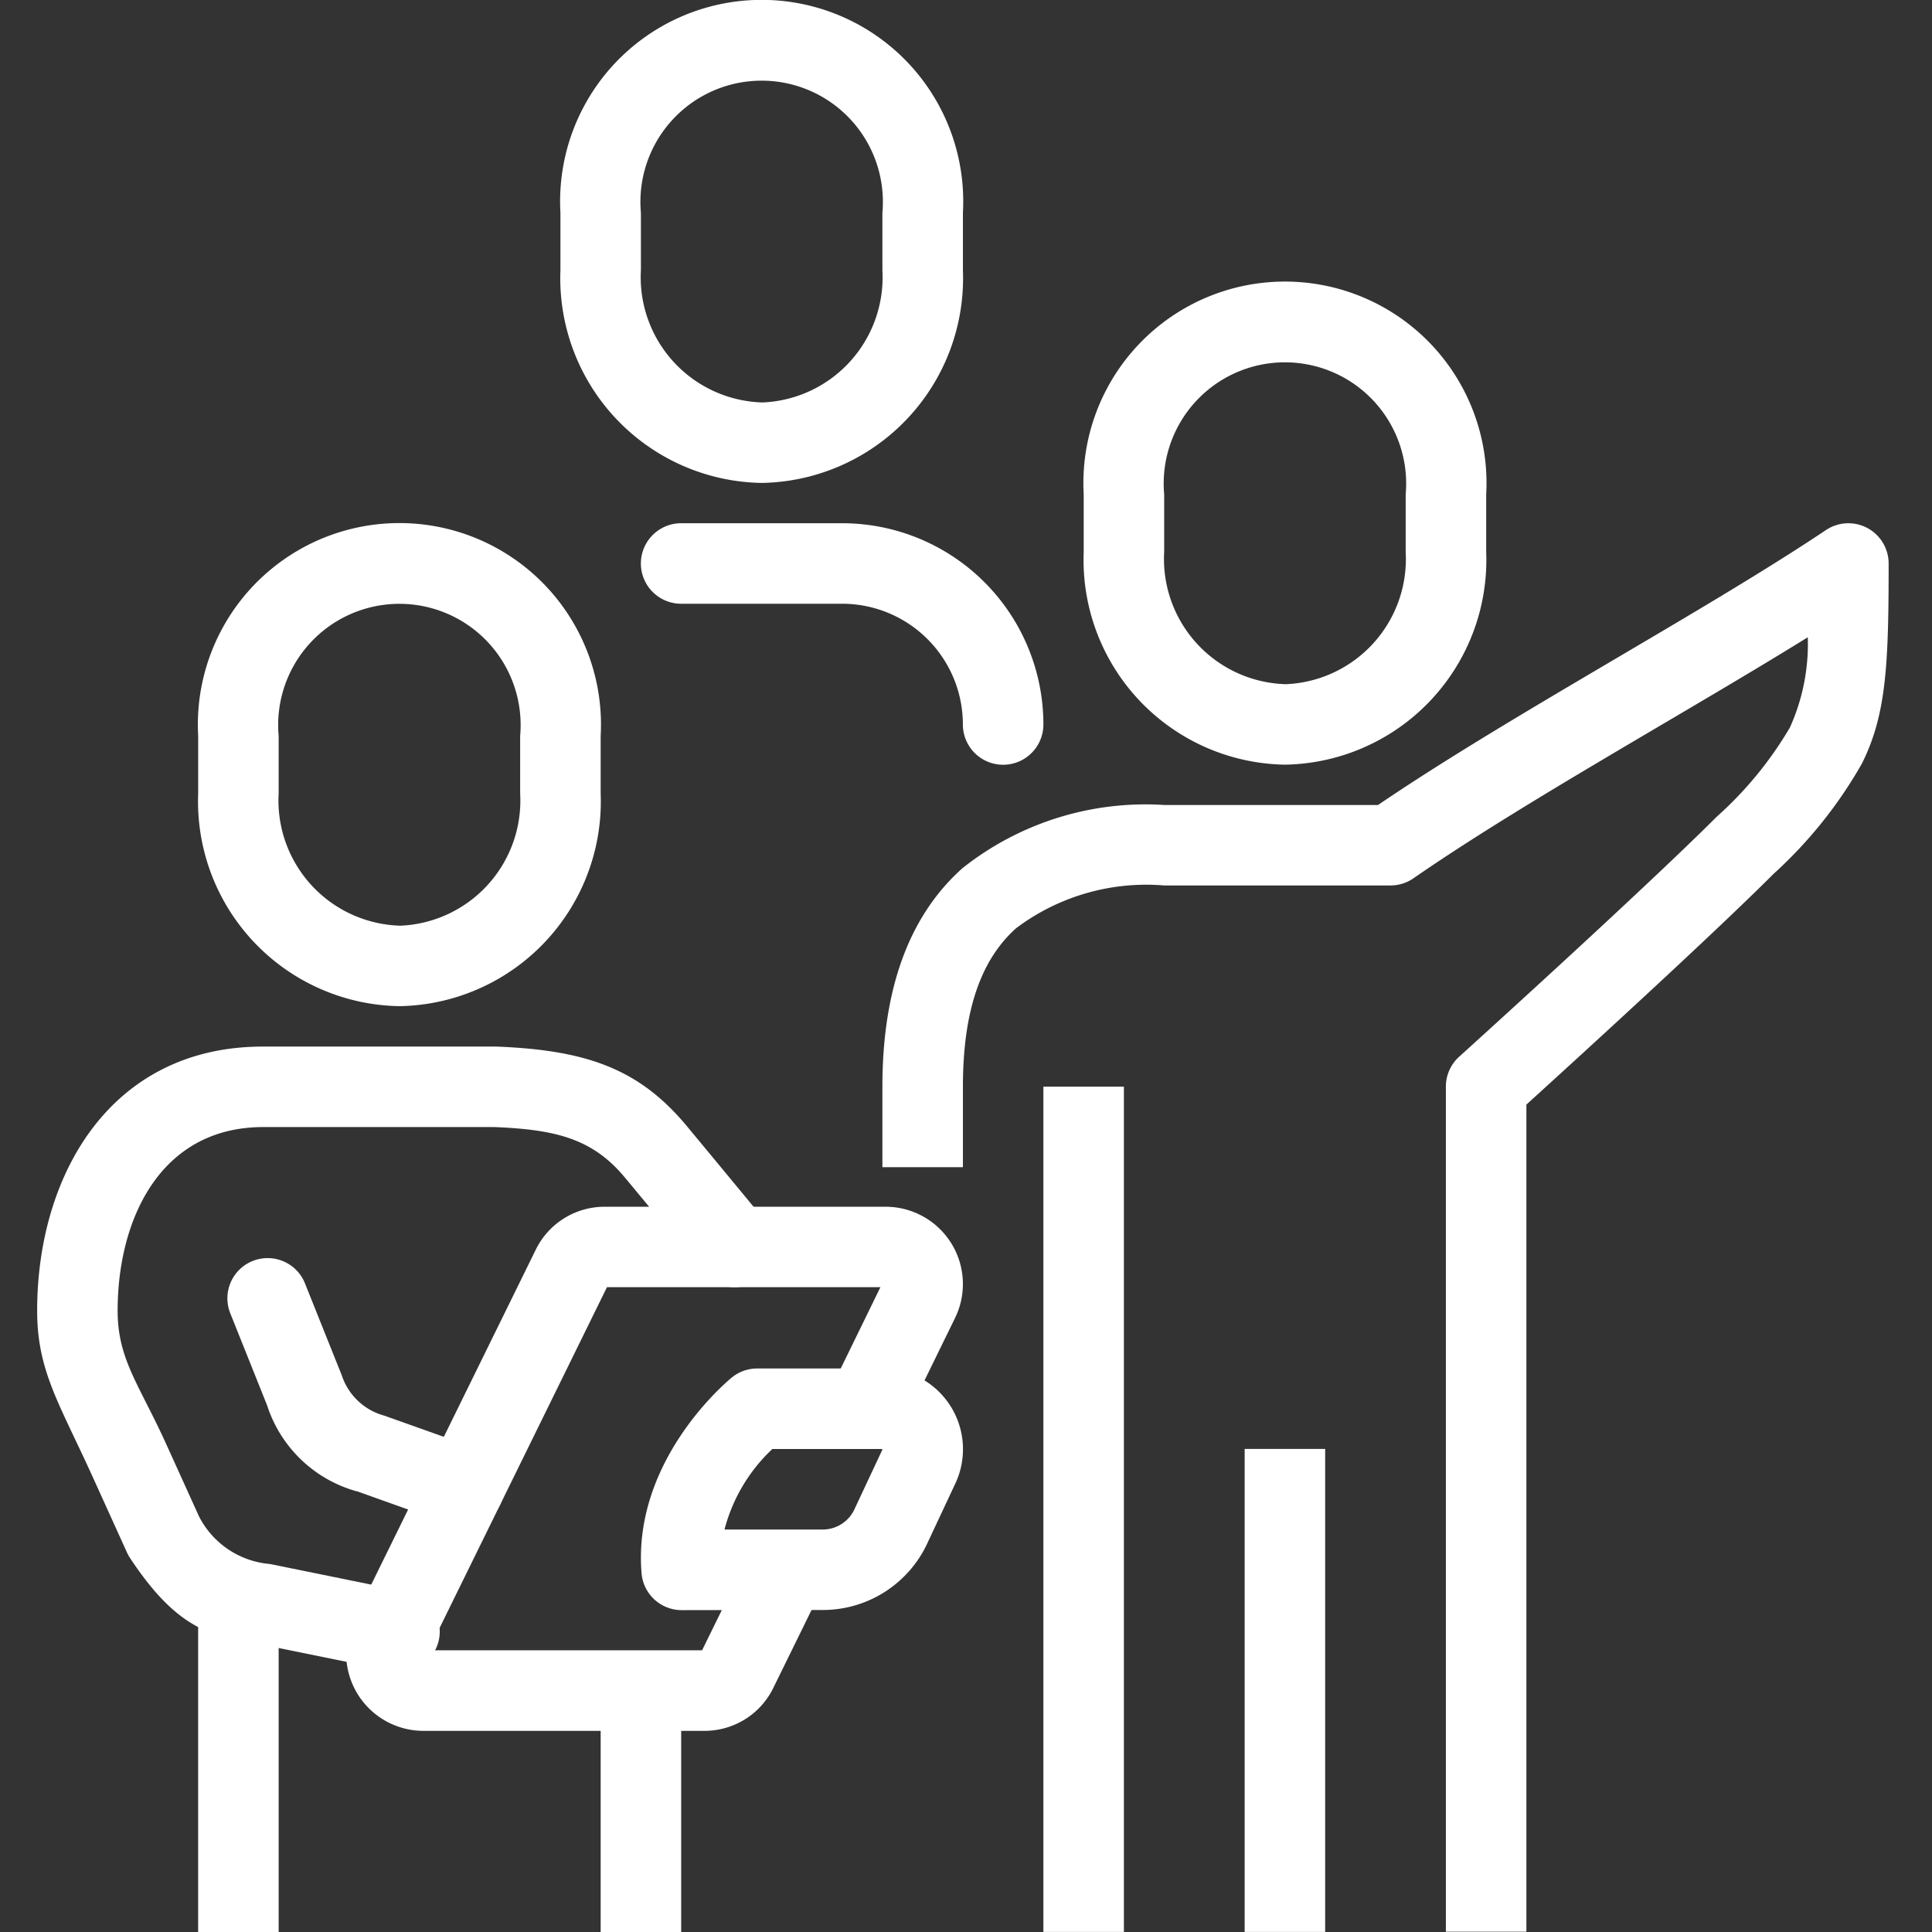
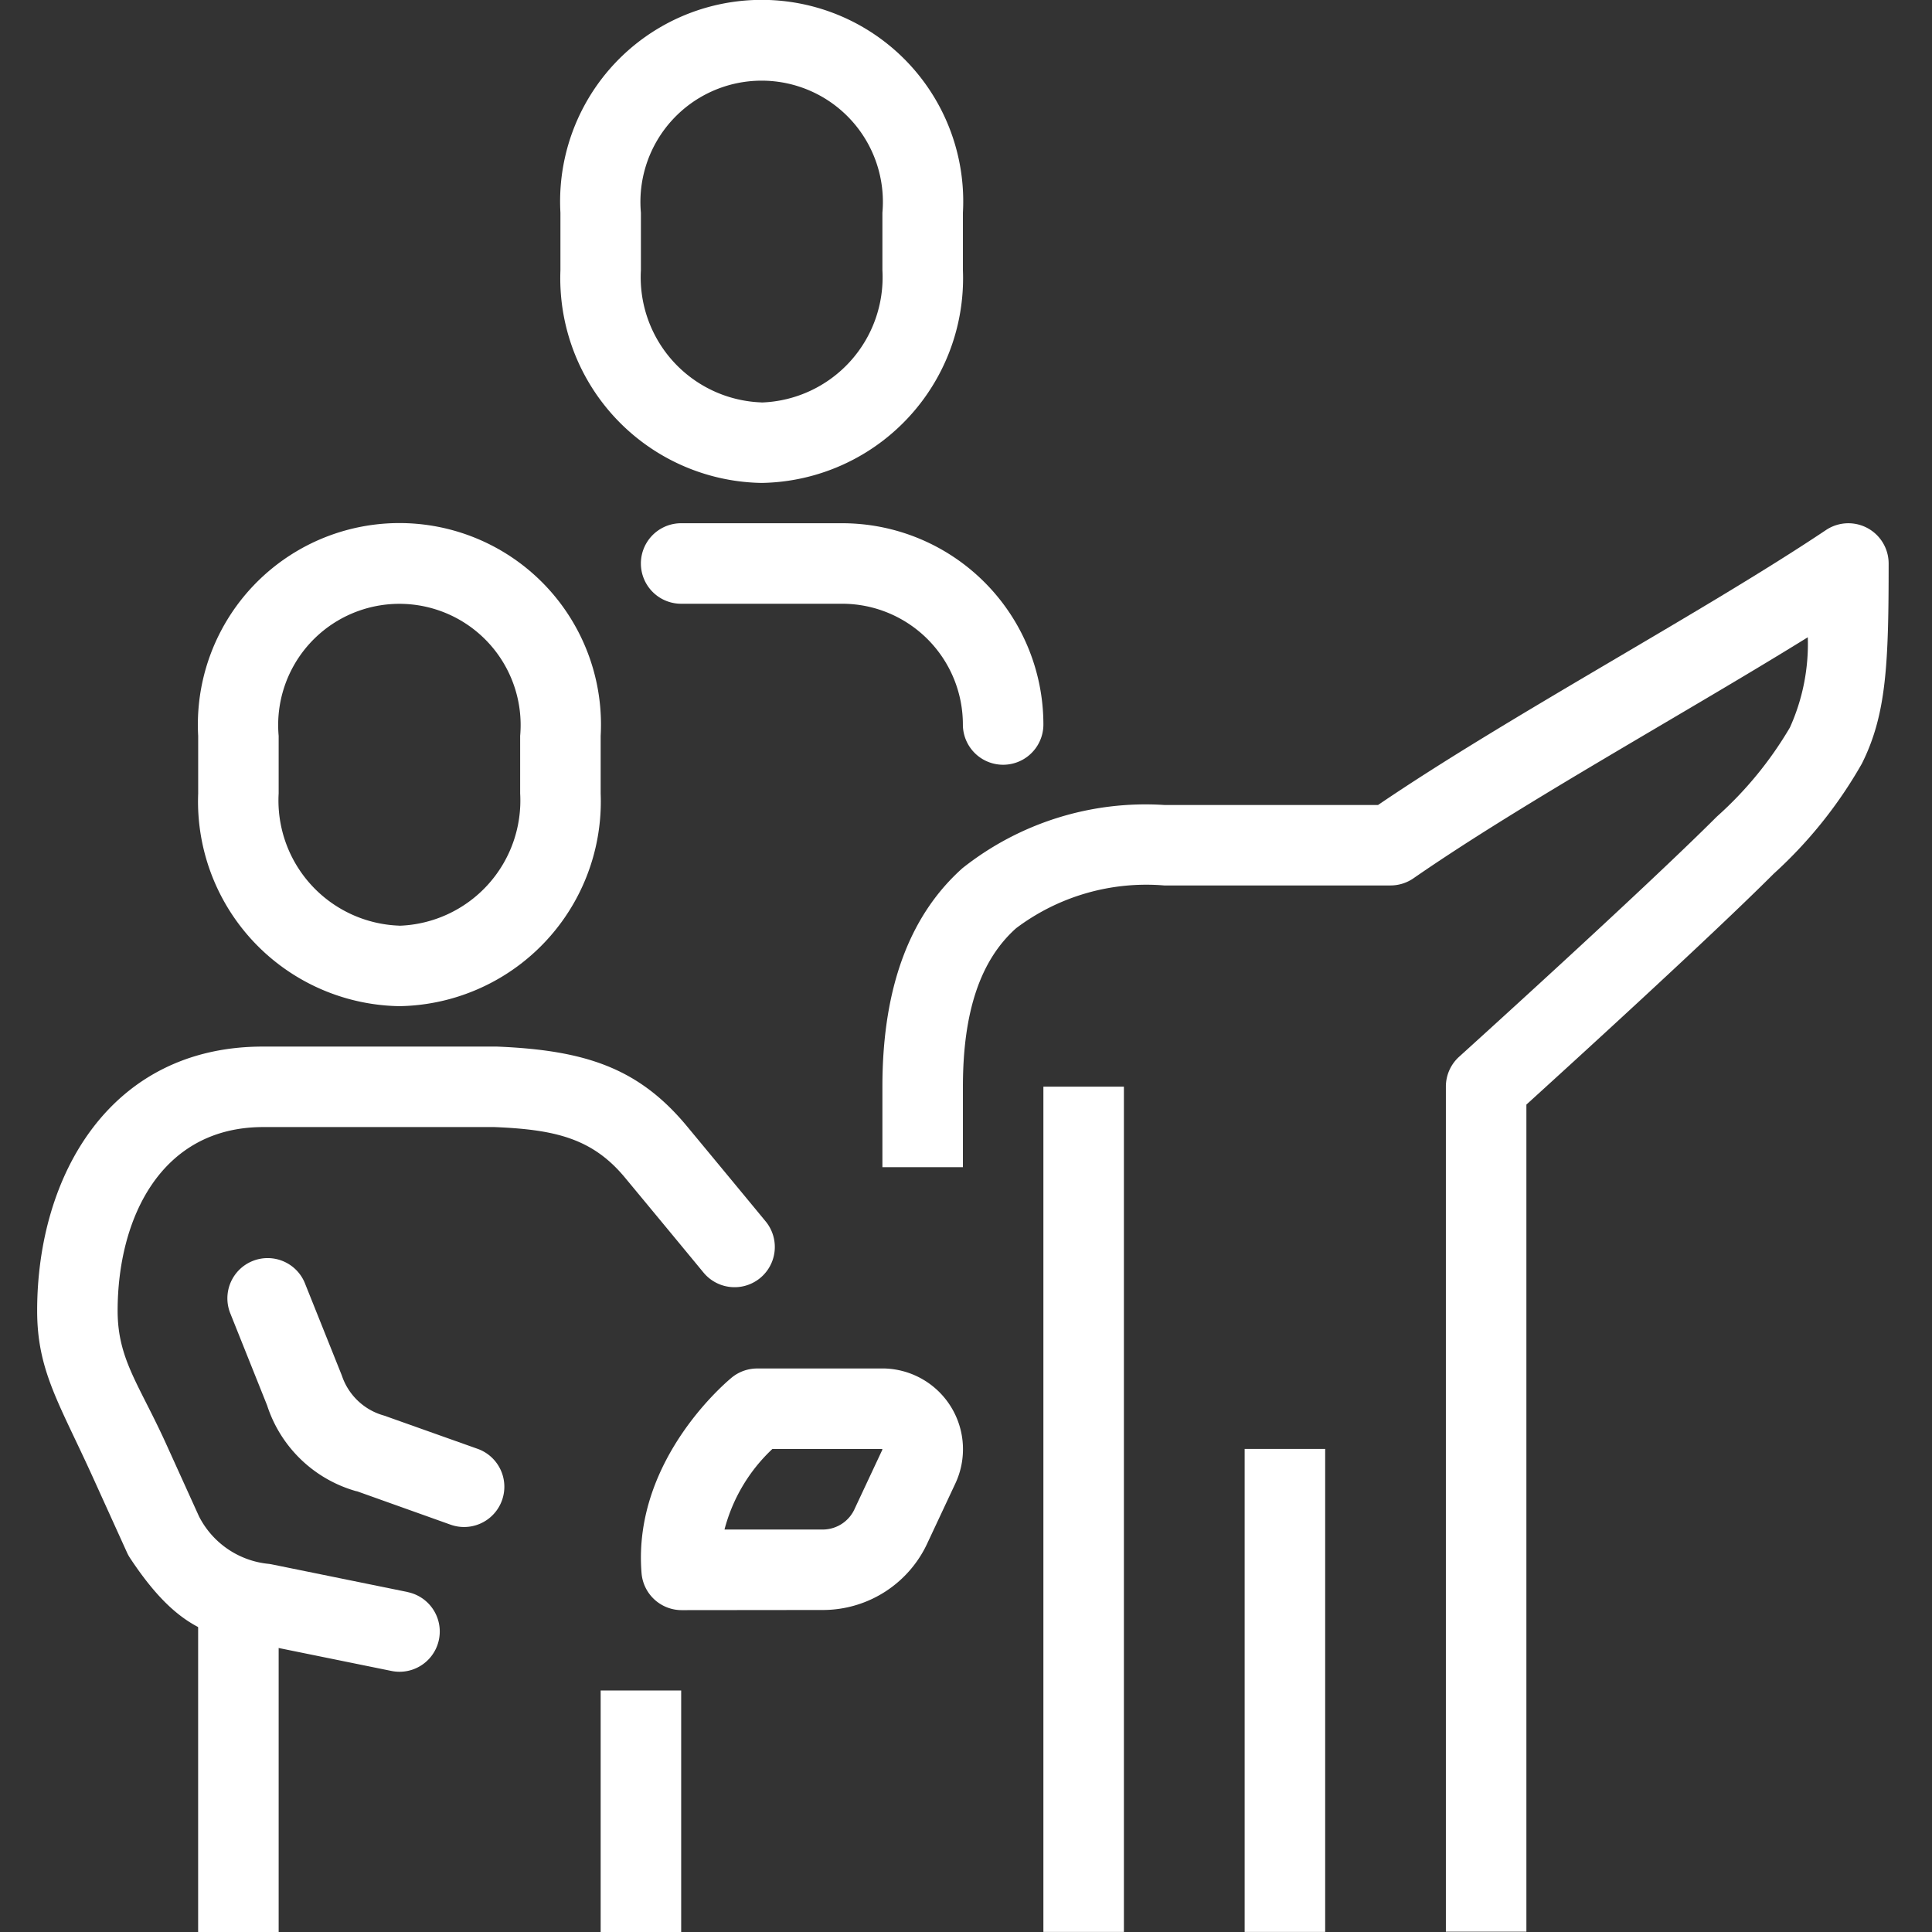
<svg xmlns="http://www.w3.org/2000/svg" width="52" height="52" viewBox="0 0 52 52">
  <rect x="0" y="0" width="52" height="52" fill="#333333" stroke="none" />
  <g id="doswiadczenie" transform="translate(1 -30.902)">
    <rect id="Rectangle_51" data-name="Rectangle 51" width="52" height="52" transform="translate(-1 30.902)" fill="#fff" opacity="0" />
    <path id="Path_138" data-name="Path 138" d="M105.417,368.9a5.51,5.51,0,0,0,5.417-5.725v-1.549a5.425,5.425,0,1,0-10.833,0v1.549A5.51,5.51,0,0,0,105.417,368.9Zm0-2.167a3.371,3.371,0,0,1-3.25-3.559v-1.549a3.263,3.263,0,1,1,6.5,0v1.549A3.371,3.371,0,0,1,105.417,366.735Z" transform="translate(-95.667 -310.917)" fill="#fff" fill-rule="evenodd" />
    <path id="Path_139" data-name="Path 139" d="M330.417,43.9a5.51,5.51,0,0,0,5.417-5.725V36.627a5.425,5.425,0,1,0-10.833,0v1.549A5.51,5.51,0,0,0,330.417,43.9Zm0-2.167a3.37,3.37,0,0,1-3.25-3.559V36.627a3.263,3.263,0,1,1,6.5,0v1.549A3.371,3.371,0,0,1,330.417,41.735Z" transform="translate(-310.917 0)" fill="#fff" fill-rule="evenodd" />
    <path id="Path_140" data-name="Path 140" d="M9.969,695.587l-3.659-.745-.065-.011a2.361,2.361,0,0,1-1.891-1.284l-.888-1.958h0c-.728-1.6-1.3-2.27-1.3-3.572,0-2.461,1.148-4.944,3.92-4.944h6.222c1.612.067,2.628.293,3.511,1.358h0c1.092,1.316,2.116,2.558,2.116,2.558a1.083,1.083,0,1,0,1.672-1.378s-1.026-1.244-2.12-2.563c-1.3-1.566-2.734-2.044-5.112-2.141H6.087C1.974,680.9,0,684.365,0,688.016c0,1.615.591,2.484,1.493,4.469l.925,2.039a1.088,1.088,0,0,0,.083.15c1.214,1.835,2.116,2.114,3.409,2.3l3.627.738a1.083,1.083,0,1,0,.432-2.123Z" transform="translate(0 -621.836)" fill="#fff" fill-rule="evenodd" />
    <path id="Path_141" data-name="Path 141" d="M118.511,814.509l.979,2.447a3.528,3.528,0,0,0,2.405,2.312l.013,0,2.521.9a1.083,1.083,0,0,0,.726-2.042l-2.515-.894a1.663,1.663,0,0,1-1.139-1.081l-.98-2.448a1.083,1.083,0,1,0-2.012.8Z" transform="translate(-113.301 -748.229)" fill="#fff" fill-rule="evenodd" />
    <path id="Path_142" data-name="Path 142" d="M379.931,887.4a3.1,3.1,0,0,0,2.8-1.821l.735-1.568h0a2.174,2.174,0,0,0-1.89-3.111H378.14a1.085,1.085,0,0,0-.67.232s-2.694,2.149-2.443,5.272a1.084,1.084,0,0,0,1.08,1Zm1.575-4.333a.049.049,0,0,1,0,.025l-.735,1.568h0a.944.944,0,0,1-.838.574H377.26a4.55,4.55,0,0,1,1.288-2.167Z" transform="translate(-358.76 -813.165)" fill="#fff" fill-rule="evenodd" />
-     <path id="Path_143" data-name="Path 143" d="M201.493,792.308h-7.36l4.8-9.773h7.36l-1.367,2.8,1.947.951,1.425-2.915a2.08,2.08,0,0,0-1.848-3h-7.587a2.059,2.059,0,0,0-1.848,1.158l-4.887,9.948a2.08,2.08,0,0,0,1.847,3h7.589a2.057,2.057,0,0,0,1.846-1.156l1.325-2.7-1.945-.955Z" transform="translate(-183.596 -716.989)" fill="#fff" fill-rule="evenodd" />
    <path id="Path_144" data-name="Path 144" d="M100,1024v8.966h2.167V1024Z" transform="translate(-95.667 -950.064)" fill="#fff" fill-rule="evenodd" />
    <path id="Path_145" data-name="Path 145" d="M350,1080.9v6.5h2.167v-6.5Z" transform="translate(-334.833 -1004.498)" fill="#fff" fill-rule="evenodd" />
-     <path id="Path_146" data-name="Path 146" d="M655.417,218.9a5.51,5.51,0,0,0,5.417-5.725v-1.549a5.425,5.425,0,1,0-10.833,0v1.549A5.51,5.51,0,0,0,655.417,218.9Zm0-2.167a3.371,3.371,0,0,1-3.25-3.559v-1.549a3.263,3.263,0,1,1,6.5,0v1.549A3.371,3.371,0,0,1,655.417,216.735Z" transform="translate(-621.833 -167.417)" fill="#fff" fill-rule="evenodd" />
    <path id="Path_147" data-name="Path 147" d="M542.333,393.816v-22.27c1.175-1.067,4.944-4.5,6.657-6.214a11.988,11.988,0,0,0,2.373-2.964c.661-1.319.72-2.681.72-5.386a1.084,1.084,0,0,0-1.686-.9c-3.3,2.209-8.53,5-12.056,7.4h-5.758a7.929,7.929,0,0,0-5.427,1.7c-1.327,1.184-2.156,3.051-2.156,5.882v2.167h2.167v-2.167c0-2.033.479-3.415,1.432-4.265a5.827,5.827,0,0,1,3.984-1.151h6.094a1.084,1.084,0,0,0,.617-.193c2.974-2.059,7.3-4.434,10.613-6.487a5.473,5.473,0,0,1-.481,2.428,10.01,10.01,0,0,1-1.968,2.4c-2.02,2.02-6.935,6.462-6.935,6.462a1.083,1.083,0,0,0-.357.8v22.75h2.167Z" transform="translate(-502.25 -310.914)" fill="#fff" fill-rule="evenodd" />
    <path id="Path_148" data-name="Path 148" d="M750,930.9v13h2.167v-13Z" transform="translate(-717.5 -861)" fill="#fff" fill-rule="evenodd" />
    <path id="Path_149" data-name="Path 149" d="M625,705.9v22.75h2.167V705.9Z" transform="translate(-597.917 -645.75)" fill="#fff" fill-rule="evenodd" />
    <path id="Path_150" data-name="Path 150" d="M376.083,358.069h4.333a3.25,3.25,0,0,1,3.25,3.25,1.083,1.083,0,0,0,2.167,0,5.417,5.417,0,0,0-5.417-5.417h-4.333a1.083,1.083,0,0,0,0,2.167Z" transform="translate(-358.75 -310.917)" fill="#fff" fill-rule="evenodd" />
  </g>
</svg>